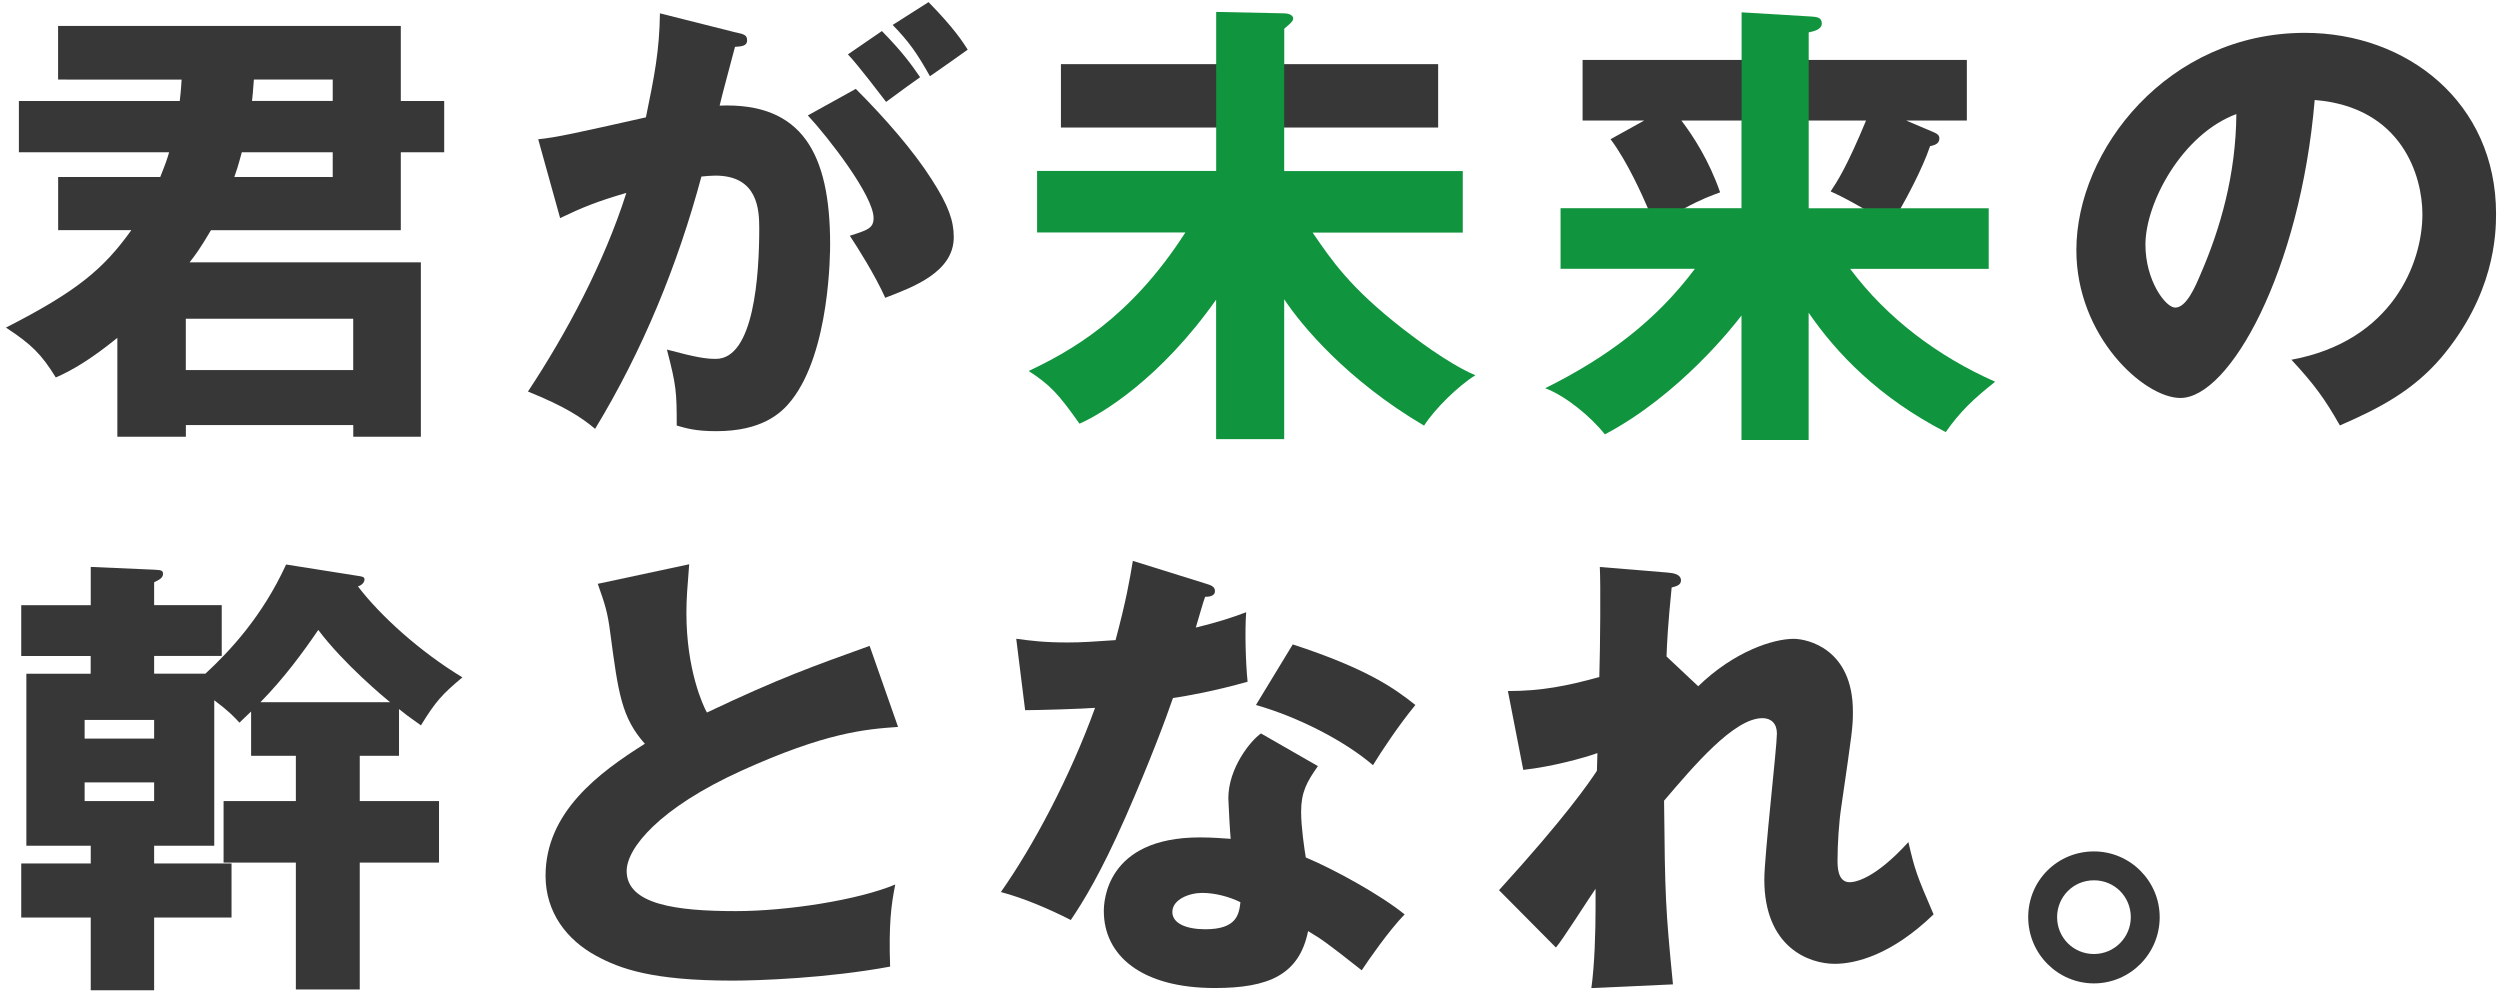
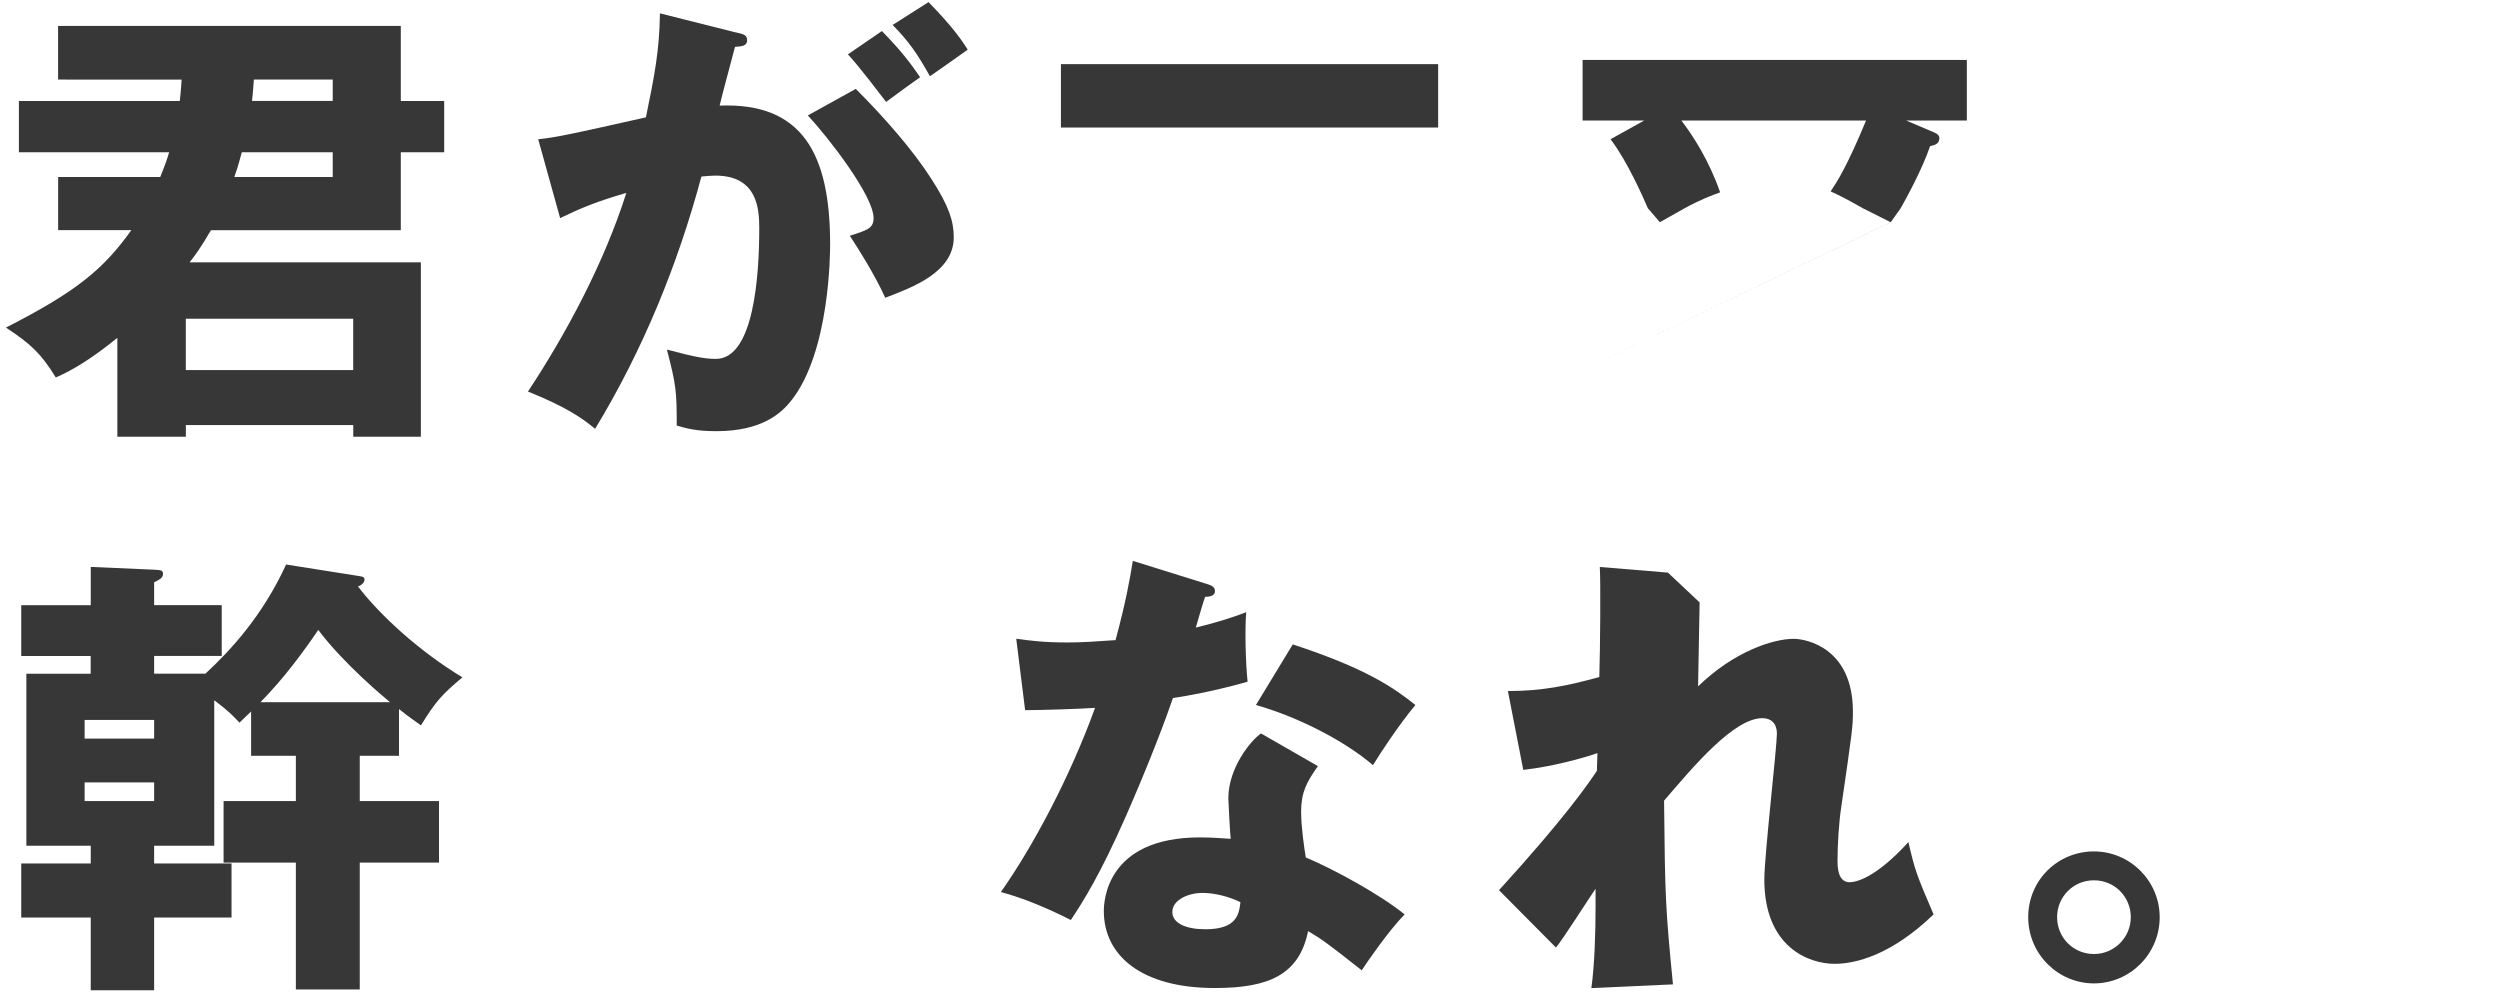
<svg xmlns="http://www.w3.org/2000/svg" id="text" viewBox="0 0 405 161">
  <defs>
    <style>
      .cls-1 {
        fill: #10953e;
      }

      .cls-2 {
        fill: #373737;
      }
    </style>
  </defs>
  <path class="cls-2" d="M68.18,42.5v28.25h-10.95v-1.89h-27.12v1.89h-11.1v-16.02c-4.08,3.32-7.18,5.21-9.97,6.42-2.34-3.78-3.93-5.36-8.08-8.08,11.41-5.82,15.79-9.44,20.32-15.79h-11.86v-8.61h16.54c.91-2.27,1.13-2.95,1.44-4H3.06v-8.31h26.06c.23-1.96.23-2.57.3-3.47H9.41V4.2h55.52v12.16h7.03v8.31h-7.03v12.62h-30.75c-1.74,2.95-2.57,4.08-3.47,5.21h37.47ZM57.22,59.95v-8.31h-27.12v8.31h27.12ZM39.17,24.67c-.6,2.27-.91,3.17-1.21,4h15.94v-4h-14.73ZM41.13,12.88c-.08.68-.08,1.44-.3,3.47h13.07v-3.47h-12.77Z" />
  <path class="cls-2" d="M119.22,5.25c1.36.3,1.81.45,1.81,1.28,0,.98-.98.98-1.96,1.06-.38,1.51-2.12,7.86-2.49,9.52,13.37-.53,17.9,7.78,17.9,22.44,0,1.21,0,17.37-6.27,25.31-1.66,2.12-4.83,4.99-12.16,4.99-3.32,0-4.83-.45-6.42-.91,0-5.51-.08-6.5-1.59-12.31,4.76,1.28,6.35,1.51,7.93,1.51,6.19,0,7.03-13.6,7.03-21.15,0-3.02-.23-8.54-7.1-8.54-.76,0-1.51.08-2.27.15-3.85,14.35-9.52,28.18-17.22,40.87-2.27-1.89-4.91-3.63-10.88-6.04,6.19-9.37,12.31-20.77,15.94-32.18-4.68,1.36-7.1,2.34-10.73,4.08l-3.55-12.77c3.02-.3,6.35-1.06,17.45-3.55,1.36-6.65,2.19-10.73,2.27-16.85l12.31,3.1ZM138.64,14.4c4.76,4.76,9.29,9.97,12.24,14.58,2.79,4.31,3.63,6.8,3.63,9.44,0,5.67-6.57,8.08-11.1,9.82-1.66-3.7-4.53-8.23-5.74-10.05,2.87-.91,3.85-1.21,3.85-2.87,0-3.63-7.4-13.14-10.65-16.62l7.78-4.31ZM142.87,5.03c3.32,3.4,4.68,5.29,6.19,7.48-1.74,1.21-2.11,1.51-5.51,4-.76-.98-4.53-5.97-6.19-7.7l5.51-3.78ZM150.42.34c4.15,4.23,5.59,6.5,6.35,7.7-1.66,1.21-4.38,3.1-6.12,4.31-2.12-3.78-3.4-5.59-6.04-8.31l5.82-3.7Z" />
  <path class="cls-2" d="M197.02,20.66h-25.15v-10.27h61.11v10.27h-35.96Z" />
  <path class="cls-2" d="M250.32,62.89,306.28,36l-4.51-2.27c-3.17-1.81-3.93-2.12-5.21-2.72,1.06-1.59,2.64-4,5.74-11.48h-29.91c1.89,2.49,4.46,6.42,6.27,11.63-1.44.53-3.1,1.13-5.74,2.57l-4.02,2.27-1.95-2.27c-.75-1.74-3.25-7.48-6.04-11.18l5.44-3.02h-9.97v-9.82h62.25v9.82h-9.82l4.61,1.96c.53.23.76.53.76.91,0,.98-.91,1.13-1.51,1.28-1.21,3.63-3.93,8.61-4.76,10.05l-1.61,2.27Z" />
-   <path class="cls-2" d="M371.2,58.28c16.39-3.02,21.23-15.71,21.23-23.57,0-6.12-3.25-17.37-17.45-18.51-2.34,27.65-13.75,48.27-21.76,48.27-5.89,0-16.85-9.97-16.85-23.95,0-16.24,14.81-35.2,37.02-35.2,16.54,0,30.97,11.26,30.97,29.31,0,3.47-.3,13.14-8.91,23.34-4.61,5.36-9.97,8.16-16.39,10.95-2.49-4.38-4.15-6.65-7.86-10.65ZM347.56,39.63c0,5.82,3.25,10.2,4.83,10.2,1.81,0,3.25-3.4,4.08-5.36,3.25-7.48,5.74-16.17,5.82-25.99-8.76,3.25-14.73,14.35-14.73,21.15Z" />
  <path class="cls-2" d="M64.63,122.44h-6.35v7.33h12.84v9.97h-12.84v20.55h-10.35v-20.55h-11.71v-9.97h11.71v-7.33h-7.25v-7.18c-.3.3-1.66,1.59-1.89,1.81-.91-.98-1.66-1.81-4.08-3.63v23.57h-9.74v2.87h12.54v8.76h-12.54v11.78h-10.27v-11.78H3.44v-8.76h11.26v-2.87H4.27v-27.87h10.42v-2.87H3.44v-8.23h11.26v-6.2l10.27.45c.91.08,1.44,0,1.44.68s-.68.98-1.44,1.36v3.7h10.95v8.23h-10.95v2.87h8.31c4-3.7,9.22-9.29,13.07-17.68l11.94,1.89c.45.08.76.15.76.53,0,.23-.15.83-1.06,1.13,3.63,4.76,10.05,10.58,16.92,14.73-3.25,2.72-4.31,3.85-6.72,7.78-2.04-1.44-2.72-1.96-3.55-2.64v7.55ZM13.71,119.65h11.26v-3.02h-11.26v3.02ZM24.97,126.75h-11.26v3.02h11.26v-3.02ZM63.19,113.76c-.91-.75-7.48-6.19-11.63-11.71-2.42,3.55-5.51,7.78-9.37,11.71h21Z" />
-   <path class="cls-2" d="M145.48,117.76c-5.36.38-11.71.91-25.38,7.1-13.3,6.04-18.58,12.54-18.58,16.24,0,5.44,8.08,6.5,17.68,6.5,8.39,0,19.87-1.81,25.83-4.31-.68,3.4-1.06,6.5-.83,13.3-10.2,1.89-21.38,2.27-25.53,2.27-13.14,0-18.28-1.96-22.06-4-4.76-2.57-8.23-7.03-8.23-12.99,0-10.27,8.61-16.69,16.09-21.38-3.78-4.23-4.31-8.23-5.59-17.83-.45-3.63-.91-4.83-2.04-8.08l14.81-3.17c-.3,3.85-.45,5.51-.45,7.93,0,9.07,2.64,14.88,3.32,16.09,11.78-5.59,17.15-7.48,26.36-10.8l4.61,13.14Z" />
  <path class="cls-2" d="M164.62,103.48c2.27.3,4.38.6,8.39.6,2.19,0,4.46-.15,7.71-.38,1.74-6.5,2.27-9.67,2.8-12.84l11.86,3.7c1.06.3,1.44.6,1.44,1.21,0,.91-1.21.91-1.59.91-.23.53-1.21,4-1.51,4.99,3.7-.91,5.97-1.66,8.16-2.49-.23,3.1-.08,8.23.23,11.26-5.36,1.51-9.59,2.27-12.09,2.64-1.06,3.1-3.63,10.05-7.71,19.34-4,9.06-6.8,13.6-8.84,16.62-3.55-1.81-7.63-3.55-11.33-4.53,5.21-7.4,11.18-18.58,15.26-29.84-1.74.15-8.99.38-11.33.38l-1.44-11.56ZM213.5,124.11c-1.81,2.57-2.72,4.23-2.72,7.4,0,2.49.53,6.04.76,7.4,4.53,1.89,12.09,6.04,16.01,9.22-2.57,2.64-5.97,7.55-6.95,9.06-5.74-4.53-6.42-4.99-8.69-6.35-1.44,7.1-6.42,9.22-15.11,9.22-12.01,0-17.98-5.36-17.98-12.46,0-1.44.3-11.94,15.56-11.94,2.11,0,3.63.15,4.99.23-.08-.53-.38-5.97-.38-6.57,0-4.91,3.63-9.37,5.29-10.5l9.22,5.29ZM194.76,144.65c-2.12,0-4.84,1.06-4.84,3.1,0,1.81,2.19,2.79,5.36,2.79,5.14,0,5.44-2.49,5.67-4.38-1.81-.91-4.16-1.51-6.19-1.51ZM209.42,104.39c12.01,3.93,16.47,7.1,19.87,9.82-2.57,3.1-5.59,7.63-6.87,9.75-4.46-3.85-12.01-7.78-18.96-9.75l5.97-9.82Z" />
-   <path class="cls-2" d="M275.09,111.19c5.82-5.66,12.16-7.7,15.49-7.7,2.19,0,9.59,1.59,9.59,11.78,0,2.49-.08,3.02-1.89,15.49-.38,2.49-.6,6.04-.6,8.61,0,.98,0,3.55,1.96,3.55.91,0,4.08-.53,9.52-6.5,1.06,4.53,1.28,5.21,4.08,11.71-6.8,6.57-12.62,8.01-16.01,8.01-4.23,0-11.41-2.72-11.41-13.67,0-3.78,2.04-21.45,2.04-23.64,0-1.59-.91-2.49-2.34-2.49-4.61,0-11.1,7.71-15.94,13.37.15,15.64.23,17.37,1.44,29.76l-13.22.6c.53-3.78.68-9.14.68-12.99v-3.1c-1.06,1.51-5.36,8.31-6.42,9.52l-9.22-9.29c10.8-11.86,14.5-17.3,15.86-19.34,0-.76.08-1.89.08-2.87-2.12.76-7.25,2.19-12.01,2.72l-2.49-12.77c5.44,0,9.59-.83,14.81-2.27.15-5.14.23-15.18.08-17.83l11.03.91c.83.08,2.12.23,2.12,1.28,0,.83-.98.98-1.51,1.13-.6,5.97-.76,8.99-.83,11.18l5.14,4.83Z" />
+   <path class="cls-2" d="M275.09,111.19c5.82-5.66,12.16-7.7,15.49-7.7,2.19,0,9.59,1.59,9.59,11.78,0,2.49-.08,3.02-1.89,15.49-.38,2.49-.6,6.04-.6,8.61,0,.98,0,3.55,1.96,3.55.91,0,4.08-.53,9.52-6.5,1.06,4.53,1.28,5.21,4.08,11.71-6.8,6.57-12.62,8.01-16.01,8.01-4.23,0-11.41-2.72-11.41-13.67,0-3.78,2.04-21.45,2.04-23.64,0-1.59-.91-2.49-2.34-2.49-4.61,0-11.1,7.71-15.94,13.37.15,15.64.23,17.37,1.44,29.76l-13.22.6c.53-3.78.68-9.14.68-12.99v-3.1c-1.06,1.51-5.36,8.31-6.42,9.52l-9.22-9.29c10.8-11.86,14.5-17.3,15.86-19.34,0-.76.08-1.89.08-2.87-2.12.76-7.25,2.19-12.01,2.72l-2.49-12.77c5.44,0,9.59-.83,14.81-2.27.15-5.14.23-15.18.08-17.83l11.03.91l5.14,4.83Z" />
  <path class="cls-2" d="M349.87,148.58c0,5.97-4.83,10.73-10.65,10.73s-10.65-4.76-10.65-10.73,4.76-10.65,10.65-10.65,10.65,4.83,10.65,10.65ZM333.25,148.58c0,3.32,2.64,5.97,5.97,5.97s5.97-2.72,5.97-5.97-2.57-5.97-5.97-5.97-5.97,2.72-5.97,5.97Z" />
-   <path class="cls-1" d="M208.05,10.39v-5.74c1.06-.91,1.44-1.21,1.44-1.66,0-.68-1.06-.83-1.44-.83l-11.03-.23v25.76h-29.01v9.97h24.02c-9.07,14.13-18.89,19.34-25.38,22.44,3.47,2.27,4.76,3.63,8.23,8.54,3.63-1.59,13.14-7.33,22.13-20.09v22.59h11.03v-22.66c2.79,4.23,10.2,13.14,22.66,20.47,1.74-2.72,5.51-6.42,8.31-8.16-4.61-1.96-10.2-6.35-11.78-7.55-8.54-6.65-11.48-11.03-14.58-15.56h24.32v-9.97h-28.93V10.39Z" />
-   <path class="cls-1" d="M282.12,19.53v14.2h-29.31v9.82h21.76c-6.35,8.46-14.2,14.35-24.25,19.34,3.25,1.21,7.33,4.53,9.67,7.48,12.16-6.42,21-17.75,22.13-19.26v20.17h10.88v-20.62c4.46,6.5,11.33,13.75,22.21,19.34,2.27-3.25,4.46-5.36,8.01-8.16-9.22-4.08-17.45-10.2-23.49-18.28h22.44v-9.82h-29.16V5.25c.6-.15,2.12-.38,2.12-1.44,0-.98-.76-1.06-1.66-1.13l-11.33-.68v17.53Z" />
</svg>